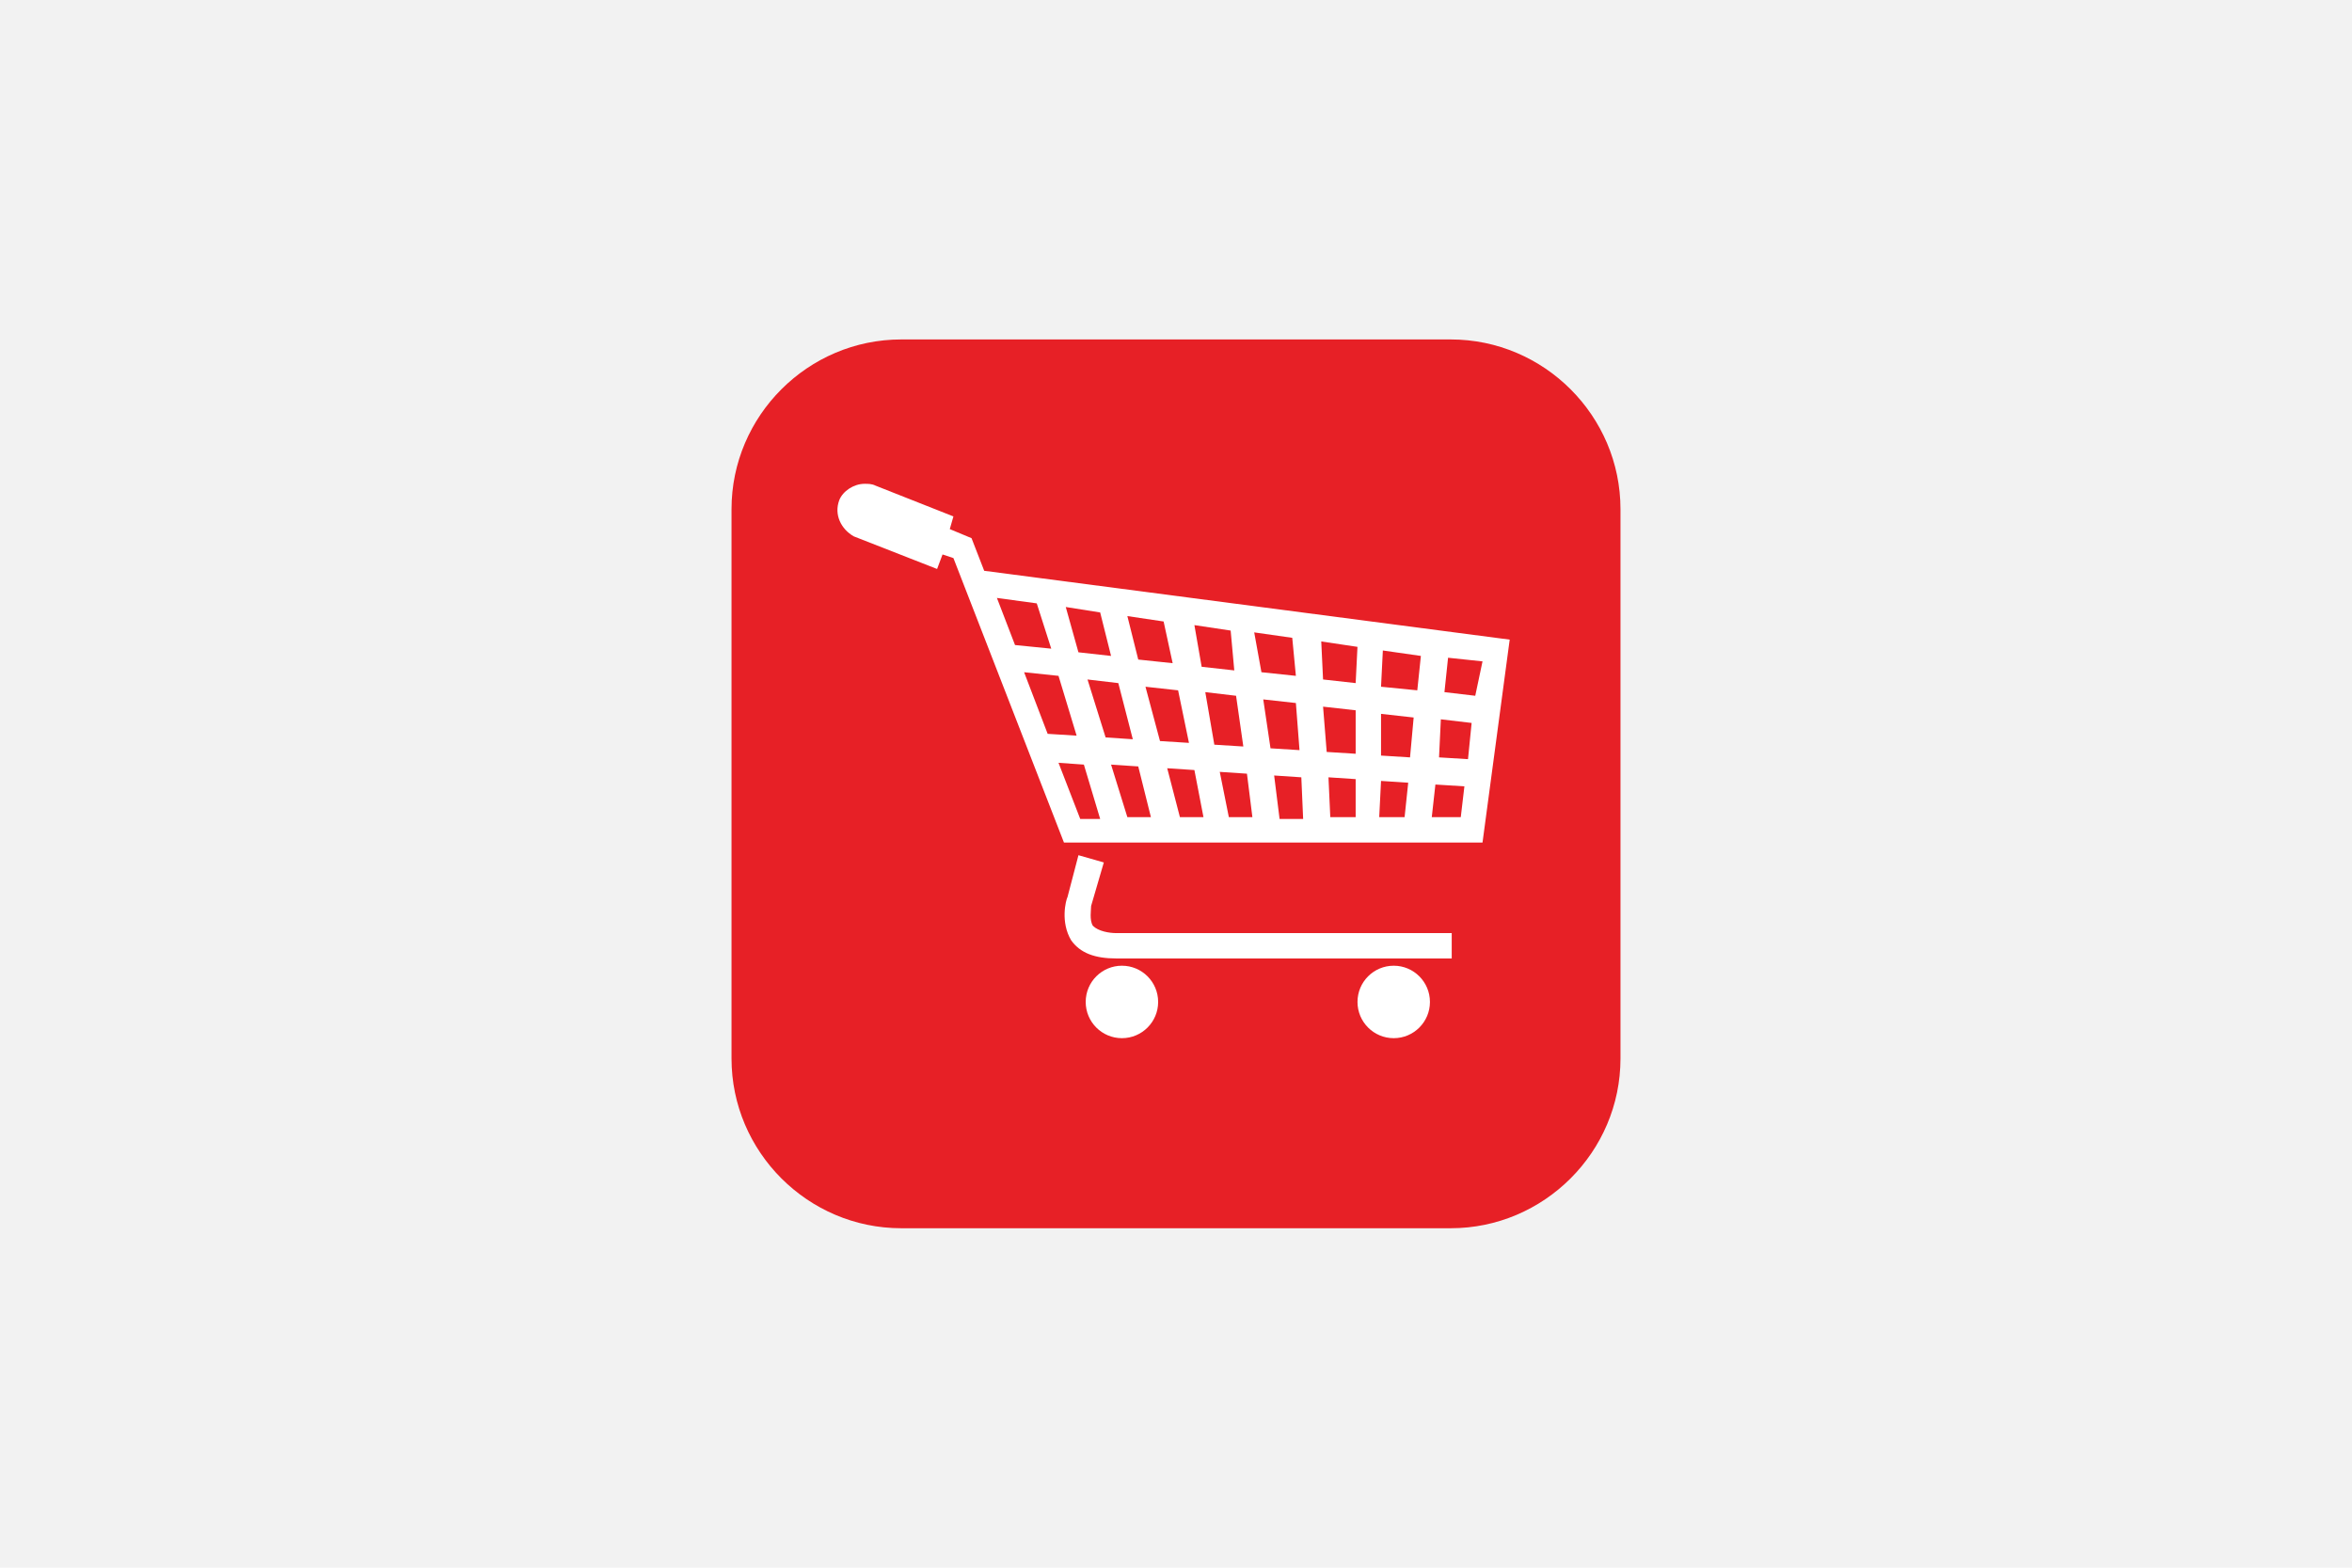
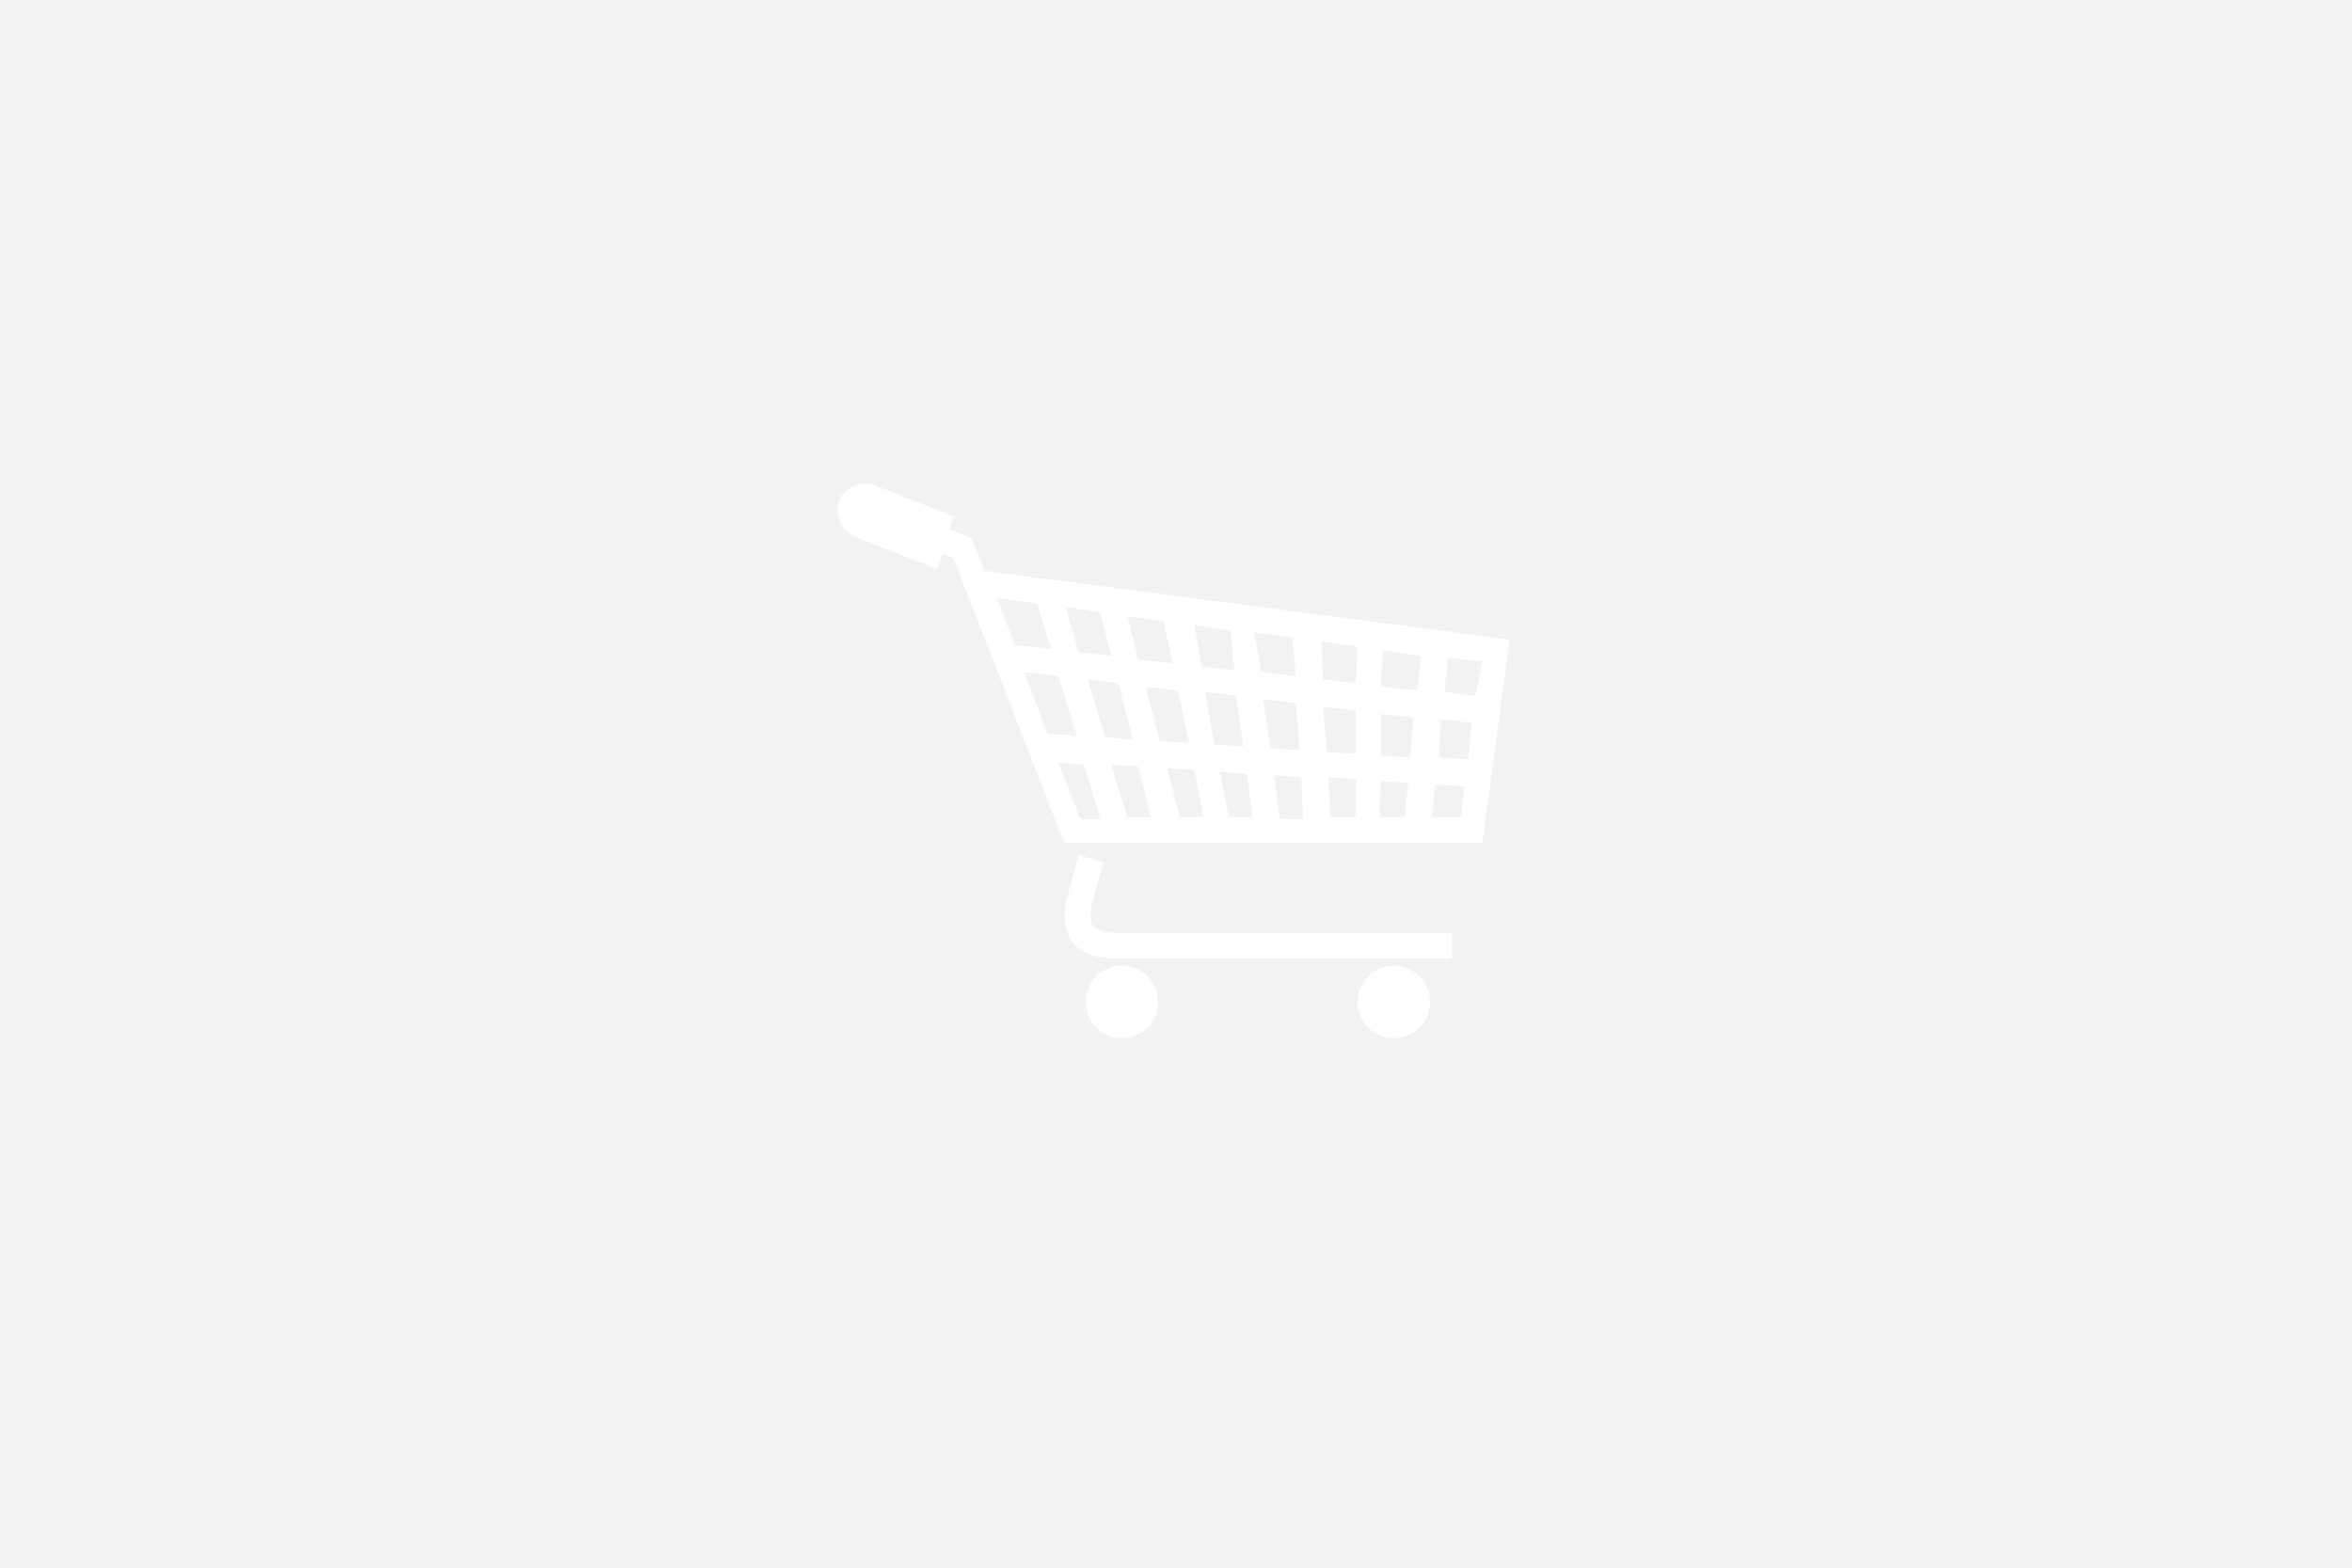
<svg xmlns="http://www.w3.org/2000/svg" width="100%" height="100%" viewBox="0 0 270 180" version="1.1" xml:space="preserve" style="fill-rule:evenodd;clip-rule:evenodd;stroke-linejoin:round;stroke-miterlimit:2;">
  <rect x="0" y="0" width="270" height="180" style="fill:#f2f2f2;" />
  <g>
-     <path d="M186.025,121.538c0,10.716 -8.771,19.487 -19.488,19.487l-63.075,0c-10.716,0 -19.487,-8.771 -19.487,-19.487l0,-63.075c0,-10.717 8.771,-19.488 19.487,-19.488l63.075,0c10.717,0 19.488,8.771 19.488,19.488l0,63.075Z" style="fill:#e72026;fill-rule:nonzero;" />
    <path d="M125.464,106.305c-0.417,-0.625 -0.208,-1.87 -0.208,-2.287l1.458,-4.992l-2.912,-0.833l-1.25,4.783c-0.209,0.417 -0.834,2.913 0.416,4.992c1.042,1.458 2.704,2.083 5.2,2.083l38.484,0l0,-2.912l-38.484,0c-0.833,0 -2.079,-0.209 -2.704,-0.834" style="fill:#fff;fill-rule:nonzero;" />
    <path d="M164.362,93.825l0.416,-3.746l3.329,0.208l-0.416,3.538l-3.329,0Zm-42.85,-6.242l2.912,0.208l1.871,6.242l-2.288,0l-2.495,-6.45Zm-2.496,-18.304l1.662,5.2l-4.158,-0.417l-2.079,-5.408l4.575,0.625Zm46.387,13.312l3.534,0.417l-0.417,4.158l-3.325,-0.204l0.208,-4.371Zm-6.866,4.163l0,-4.788l3.745,0.417l-0.416,4.579l-3.329,-0.208Zm0,2.912l3.12,0.204l-0.416,3.955l-2.913,0l0.209,-4.159Zm-6.034,-0.416l3.121,0.208l0,4.367l-2.912,0l-0.209,-4.575Zm-6.237,-0.209l3.121,0.209l0.208,4.783l-2.704,0l-0.625,-4.992Zm-6.242,-0.416l3.121,0.208l0.625,4.992l-2.704,0l-1.042,-5.2Zm-6.033,-0.417l3.121,0.208l1.041,5.409l-2.704,0l-1.458,-5.617Zm-3.325,-0.208l1.454,5.825l-2.704,0l-1.871,-6.034l3.121,0.209Zm-3.121,-12.688l-3.746,-0.417l-1.454,-5.2l3.95,0.625l1.25,4.992Zm7.071,0.833l-3.95,-0.416l-1.25,-4.992l4.162,0.621l1.038,4.787Zm7.075,0.83l-3.746,-0.417l-0.833,-4.783l4.162,0.625l0.417,4.575Zm7.071,0.625l-3.955,-0.417l-0.829,-4.575l4.367,0.625l0.417,4.367Zm3.12,3.537l3.742,0.417l0,4.991l-3.325,-0.208l-0.417,-5.2Zm-6.866,-0.833l3.746,0.416l0.416,5.409l-3.329,-0.209l-0.833,-5.616Zm-8.529,4.991l-3.325,-0.208l-1.667,-6.237l3.746,0.412l1.246,6.033Zm1.875,-5.825l3.533,0.417l0.833,5.825l-3.329,-0.208l-1.037,-6.034Zm20.383,-4.783l4.367,0.625l-0.413,3.95l-4.162,-0.412l0.208,-4.163Zm-3.121,3.746l-3.742,-0.417l-0.208,-4.366l4.158,0.62l-0.208,4.163Zm-30.783,-0.417l3.537,0.417l1.663,6.446l-3.121,-0.209l-2.079,-6.654Zm-7.279,-0.833l3.95,0.417l2.079,6.866l-3.325,-0.208l-2.704,-7.075Zm51.791,2.704l-3.537,-0.417l0.416,-3.95l3.955,0.417l-0.834,3.95Zm-56.371,-14.35l-1.454,-3.746l-2.496,-1.041l0.417,-1.455l-8.946,-3.537c-0.416,-0.208 -0.833,-0.208 -1.25,-0.208c-1.246,0 -2.496,0.833 -2.908,1.875c-0.625,1.662 0.204,3.325 1.662,4.158l9.567,3.746l0.625,-1.667l1.25,0.417l12.688,32.658l48.05,0l3.12,-23.296l-60.325,-7.904Z" style="fill:#fff;fill-rule:nonzero;" />
    <ellipse cx="128.792" cy="115.042" rx="4.158" ry="4.16" style="fill:#fff;" />
    <ellipse cx="159.993" cy="115.042" rx="4.158" ry="4.16" style="fill:#fff;" />
  </g>
</svg>